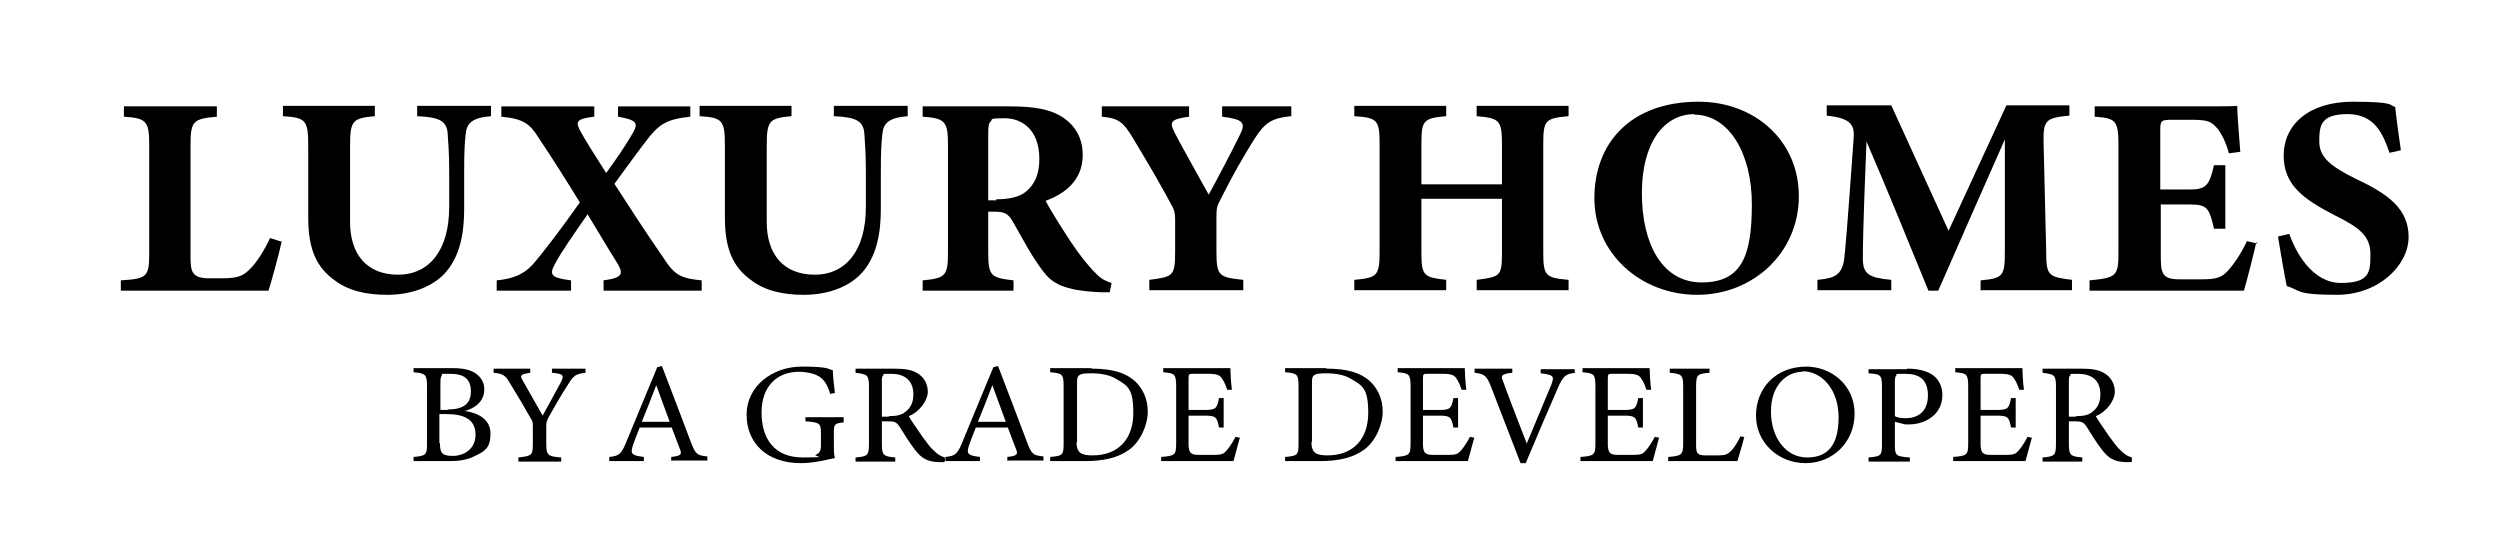
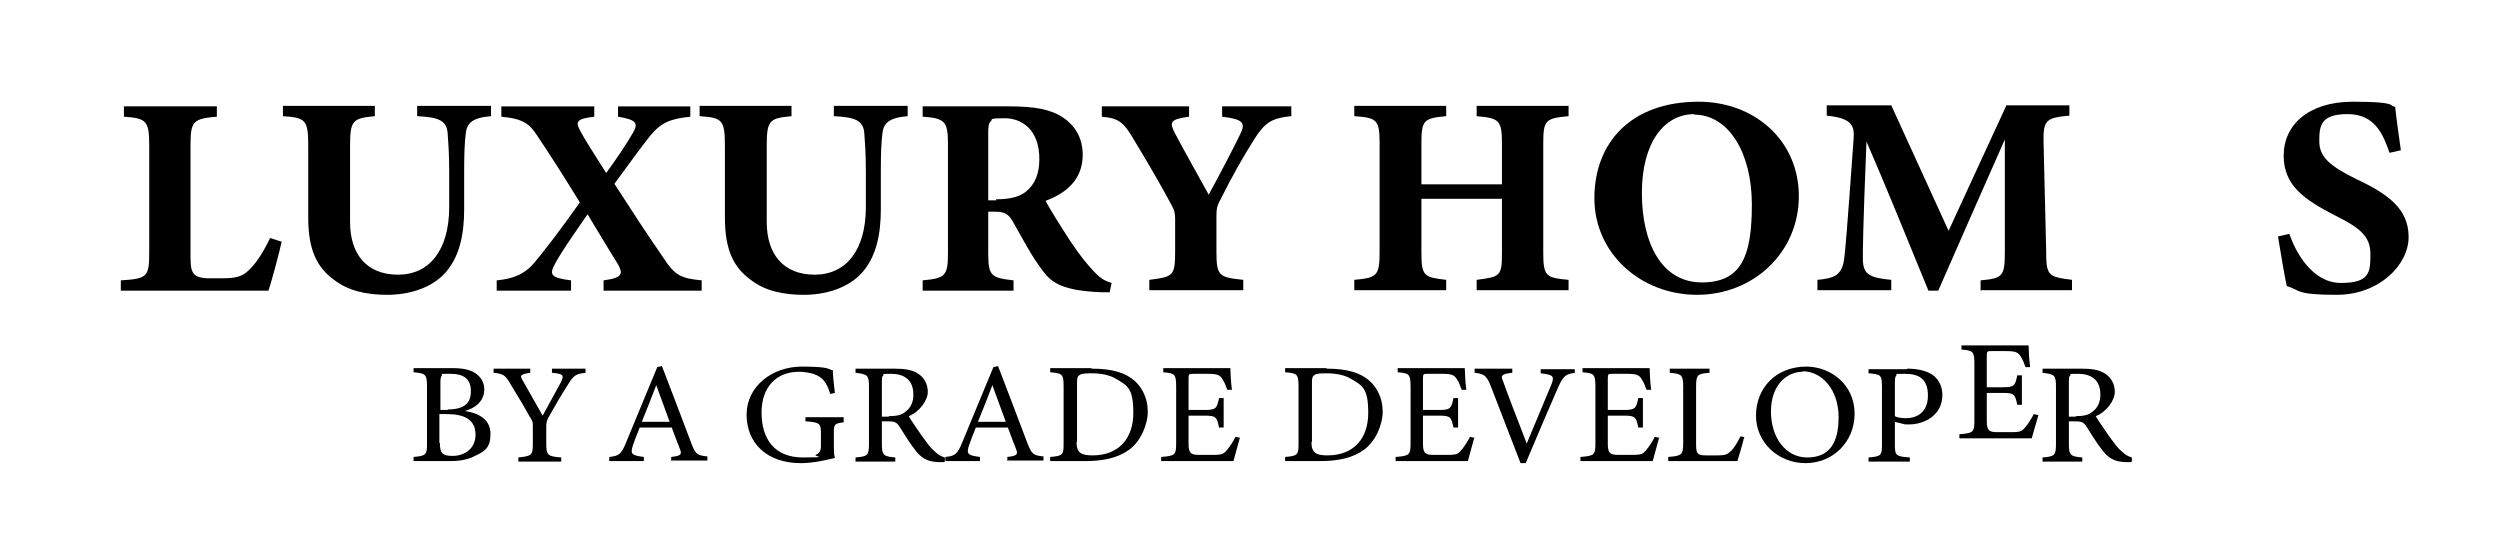
<svg xmlns="http://www.w3.org/2000/svg" id="Layer_1" version="1.1" viewBox="0 0 484.2 104.5">
  <g>
    <path d="M54.6,46.6c-.5,2.4-2.1,8.2-2.6,9.7h-28.6v-2c5.1-.3,5.5-.7,5.5-5.3v-21c0-4.6-.6-5.1-4.9-5.4v-2h18v2c-4.5.4-5.1.8-5.1,5.4v21.4c0,3,.1,4.4,3.3,4.5.1,0,2.8,0,3,0,3.3,0,4.2-.7,5.5-2.1,1.1-1.1,2.6-3.5,3.6-5.7l2.2.7Z" />
    <path d="M95.1,22.5c-3.7.3-4.7,1.4-4.9,3.4-.2,1.7-.3,3.5-.3,7.4v7.2c0,4.7-.8,9.5-4.1,12.8-2.7,2.6-6.7,3.8-10.8,3.8s-7.6-.8-10.3-2.9c-3.3-2.4-5-5.8-5-12v-13.9c0-5.1-.5-5.5-4.9-5.8v-2h17.8v2c-4.3.4-4.8.8-4.8,5.8v14.7c0,6.2,3.2,10.2,9.3,10.2s9.9-4.8,9.9-13.1v-6.9c0-3.8-.2-5.8-.3-7.4-.2-2.5-1.8-3.1-5.9-3.3v-2h14.3v2Z" />
    <path d="M116.9,56.3v-2c3.9-.5,3.7-1.4,2.8-3.1-.6-.9-1.8-2.9-5.9-9.7-2.7,3.9-5.2,7.5-6.2,9.4-1.3,2.3-1,2.9,3,3.4v2h-14.4v-2c3.2-.3,5.3-1.2,7-3.1,2.1-2.4,5.8-7.3,9.1-12-2.7-4.4-5.1-8.2-8.1-12.7-1.6-2.5-2.8-3.5-7.1-3.9v-2h18v2c-3.5.4-3.6,1-2.8,2.6.9,1.7,2.8,4.7,5.1,8.3,1.7-2.3,3.9-5.5,5.2-7.8,1.1-1.9.6-2.5-2.9-3.1v-2h14v2c-3.7.4-5.5,1-7.7,3.6-2,2.5-4.2,5.6-7,9.4,3.3,5.1,6,9.3,9.4,14.2,2.3,3.6,3.5,4.1,7.5,4.5v2h-18.8Z" />
    <path d="M175.8,22.5c-3.7.3-4.7,1.4-4.9,3.4-.2,1.7-.3,3.5-.3,7.4v7.2c0,4.7-.8,9.5-4.1,12.8-2.7,2.6-6.7,3.8-10.8,3.8s-7.6-.8-10.3-2.9c-3.3-2.4-5-5.8-5-12v-13.9c0-5.1-.5-5.5-4.9-5.8v-2h17.8v2c-4.3.4-4.8.8-4.8,5.8v14.7c0,6.2,3.2,10.2,9.3,10.2s9.9-4.8,9.9-13.1v-6.9c0-3.8-.2-5.8-.3-7.4-.2-2.5-1.8-3.1-5.9-3.3v-2h14.3v2Z" />
    <path d="M214.9,56.6c-.3,0-1,0-1.7,0-7.3-.3-9.5-1.8-11.2-4.1-2.3-3-4-6.4-5.9-9.7-.9-1.5-1.7-1.8-3.5-1.8h-1.2c0,0,0,8,0,8,0,4.5.6,4.8,4.9,5.3v2h-17.6v-2c4.4-.4,4.9-.9,4.9-5.3v-21.1c0-4.4-.6-5-4.9-5.3v-2h16.7c5.1,0,8.1.6,10.4,2.1,2.3,1.5,3.9,3.9,3.9,7.3,0,4.9-3.4,7.5-7.2,8.9.9,1.7,3.1,5.2,4.8,7.8,2,3,3.3,4.5,4.4,5.7,1.3,1.4,2,1.9,3.6,2.4l-.4,1.9ZM192.9,38.6c2.5,0,4.4-.4,5.7-1.4,1.9-1.5,2.7-3.6,2.7-6.4,0-5.8-3.5-7.9-6.7-7.9s-2.3.2-2.7.6c-.4.3-.5,1-.5,2.1v13.2h1.6Z" />
    <path d="M250,22.5c-3.7.4-5,1.2-7.1,4.5-2.1,3.4-3.9,6.4-6.7,12-.5.9-.6,1.5-.6,2.9v6.8c0,4.8.5,5,5.2,5.5v2h-18.2v-2c4.6-.6,5-.7,5-5.5v-6.3c0-1.2-.2-1.8-.6-2.5-1.7-3.2-3.8-6.9-7.3-12.7-2.1-3.6-3-4.3-6.3-4.6v-2h16.9v2c-3.9.5-3.7,1.2-2.8,3.1,1.9,3.6,4.4,8,6.6,12,1.7-3.1,4.5-8.4,6.1-11.7,1.1-2.2.6-2.9-3.5-3.4v-2h13.4v2Z" />
    <path d="M303.8,22.5c-4.5.4-4.9.8-4.9,5.3v21.1c0,4.6.5,4.9,4.9,5.3v2h-17.8v-2c4.6-.6,4.9-.7,4.9-5.3v-10.4h-15.6v10.4c0,4.6.5,4.8,4.8,5.3v2h-17.8v-2c4.3-.4,4.9-.7,4.9-5.3v-21.1c0-4.6-.5-5-4.9-5.3v-2h17.8v2c-4.4.4-4.8.8-4.8,5.3v7.9h15.6v-7.9c0-4.6-.6-4.9-4.9-5.3v-2h17.8v2Z" />
    <path d="M329,19.7c10.7,0,19.4,7.4,19.4,18.3s-8.8,19.1-19.7,19.1-19.9-8-19.9-18.7,7-18.7,20.2-18.7ZM328.2,22.1c-5.9,0-10.2,5.5-10.2,15.3s3.9,17.3,11.6,17.3,9.7-5.1,9.7-15.1-4.5-17.4-11.2-17.4Z" />
    <path d="M383.6,56.3v-2c4.4-.4,4.7-.8,4.7-5.8v-21.5c-4.2,9.5-8.8,19.9-12.9,29.3h-1.9c-3.7-9-7.8-19.2-12-28.9-.7,17.3-.7,20.7-.7,22.7,0,3,1.2,3.7,5.5,4.1v2h-14.3v-2c3.3-.3,4.8-.9,5.2-4.2.2-1.7.5-4.8,1.8-23,.2-2.6-.2-4.1-5.2-4.6v-2h12.5l11.1,24.3,11.2-24.3h12.2v2c-4.6.4-5.1.9-5,5.3l.5,20.7c0,5,.3,5.2,5,5.8v2h-17.5Z" />
-     <path d="M437,46.9c-.3,1.5-1.9,7.8-2.4,9.4h-29.9v-2c5.2-.5,5.6-.8,5.6-5.4v-21c0-4.7-.7-5-4.6-5.3v-2h18.7c6.1,0,8.1,0,8.9-.1,0,1,.3,5.5.6,8.9l-2.2.3c-.5-1.9-1.5-4.1-2.5-5.1-1-1.1-1.8-1.4-4.7-1.4h-3.7c-2.2,0-2.4.1-2.4,2v11.5h5.7c3.2,0,3.8-.8,4.7-4.7h2.2v12.3h-2.2c-.9-4.1-1.4-4.7-4.7-4.7h-5.6v9.5c0,3.8.1,5,3.7,5h4.1c3.2,0,4.1-.4,5.4-1.9,1.4-1.6,2.6-3.6,3.5-5.5l2.1.5Z" />
    <path d="M462.8,29.6c-1.2-3.5-2.8-7.5-8.1-7.5s-5.5,2.3-5.5,5.3,2.1,4.8,7.2,7.3c6.2,2.9,10.1,5.8,10.1,11.2s-5.7,11.2-13.9,11.2-7-.9-9.7-1.7c-.3-1.3-1.3-7-1.7-9.6l2.2-.5c1.2,3.5,4.4,9.5,10,9.5s5.7-2.1,5.7-5.6-2.1-5.1-6.9-7.5c-6-3.1-9.9-5.8-9.9-11.6s4.7-10.4,13.4-10.4,7,.8,8.2,1c.2,2,.6,4.9,1.1,8.4l-2.2.5Z" />
  </g>
  <g>
    <path d="M90,79.6c2.8.4,5,1.7,5,4.4s-1.1,3.4-2.8,4.2c-1.5.8-3,1.1-5,1.1h-7.1v-.8c2.5-.2,2.6-.5,2.6-2.6v-11.1c0-2.3-.3-2.5-2.6-2.7v-.8h7.6c2.2,0,3.5.4,4.4,1,1,.7,1.7,1.7,1.7,3.1,0,2.6-2.2,3.8-3.8,4.2ZM86.7,79.3c3.2,0,4.5-1.2,4.5-3.5s-1.2-3.4-4-3.4-1.3,0-1.6.3c-.2.2-.3.5-.3,1.4v5.3h1.5ZM85.2,85.8c0,2,.5,2.5,2.5,2.5s4.4-1.2,4.4-4.1-2.1-4-5.6-4h-1.4v5.6Z" />
    <path d="M113.5,72.2c-2,.2-2.4.5-3.5,2.3-1.3,2-2.4,3.9-3.8,6.4-.3.6-.4,1-.4,1.6v3.4c0,2.3.3,2.5,2.9,2.7v.8h-8.3v-.8c2.6-.3,2.8-.4,2.8-2.7v-3.6c0-.6-.1-.8-.6-1.6-1-1.8-2-3.5-3.6-6.1-1.1-1.9-1.4-2.2-3.4-2.4v-.8h7.1v.8c-2.1.3-2,.6-1.4,1.6,1.2,2.1,2.6,4.6,3.8,6.7,1-1.8,2.7-4.9,3.5-6.4.7-1.4.6-1.7-1.7-1.9v-.8h6.5v.8Z" />
    <path d="M130,89.3v-.8c1.9-.2,2.1-.5,1.7-1.5-.4-1.1-1-2.5-1.6-4.2h-6.2c-.5,1.2-.9,2.3-1.3,3.4-.6,1.8-.2,2,2.1,2.3v.8h-6.7v-.8c1.8-.2,2.3-.4,3.3-2.9l6-14.5.9-.2c1.8,4.7,3.8,9.9,5.6,14.7.9,2.4,1.2,2.6,3.2,2.8v.8h-7.1ZM127.1,74.6c-.9,2.4-1.9,4.9-2.8,7.1h5.4l-2.6-7.1Z" />
    <path d="M163.4,81.8c-1.8.2-1.9.4-1.9,2v2.3c0,1,0,1.9.2,2.6-1.8.4-4.1,1-6.6,1-6.6,0-10.5-3.9-10.5-9.4s5-9.3,10.7-9.3,5.1.6,6,.7c0,1,.2,2.7.4,4.4l-.9.2c-.7-2.3-1.5-3.3-3.3-3.9-.7-.2-1.8-.4-2.7-.4-4.4,0-7.3,2.9-7.3,7.9s2.4,8.7,8,8.7,1.9-.2,2.5-.5c.6-.3,1-.6,1-1.8v-2.3c0-2-.2-2.2-3-2.4v-.8h7.4v.8Z" />
    <path d="M182.8,89.5c-.4,0-.7,0-1.1,0-2.1-.1-3.2-.7-4.5-2.4-1.1-1.4-2.1-3.1-3-4.5-.6-.9-1-1-2.4-1h-1v4.3c0,2.3.3,2.5,2.6,2.7v.8h-7.7v-.8c2.4-.2,2.6-.4,2.6-2.7v-11c0-2.3-.3-2.4-2.6-2.7v-.8h7.4c2.1,0,3.5.2,4.6.9,1.2.7,2,2,2,3.6s-1.6,3.9-3.7,4.7c.5.9,1.8,2.7,2.6,3.9,1.1,1.5,1.6,2.2,2.3,2.8.8.8,1.4,1.1,2.1,1.3v.8ZM172.1,80.6c1.5,0,2.5-.2,3.2-.8,1.1-.8,1.6-1.9,1.6-3.4,0-3-2-4-4.3-4s-1.3.1-1.5.3c-.3.2-.3.5-.3,1.2v6.8h1.4Z" />
    <path d="M195.1,89.3v-.8c1.9-.2,2.1-.5,1.7-1.5-.4-1.1-1-2.5-1.6-4.2h-6.2c-.5,1.2-.9,2.3-1.3,3.4-.6,1.8-.2,2,2.1,2.3v.8h-6.7v-.8c1.8-.2,2.3-.4,3.3-2.9l6-14.5.9-.2c1.8,4.7,3.8,9.9,5.6,14.7.9,2.4,1.2,2.6,3.2,2.8v.8h-7.1ZM192.2,74.6c-.9,2.4-1.9,4.9-2.8,7.1h5.4l-2.6-7.1Z" />
    <path d="M211.4,71.4c4.1,0,6.6.8,8.4,2.4,1.4,1.3,2.5,3.3,2.5,5.9s-1.4,5.8-3.6,7.4c-2.2,1.6-5,2.2-8.5,2.2h-6.8v-.8c2.5-.2,2.6-.4,2.6-2.7v-11c0-2.4-.3-2.5-2.6-2.7v-.8h8ZM208.5,85.6c0,2.1.9,2.6,3.1,2.6,5.2,0,7.9-3.4,7.9-8.2s-1.1-5.3-3.3-6.6c-1.3-.8-3-1.1-4.9-1.1s-2,.2-2.3.4c-.3.2-.4.5-.4,1.5v11.4Z" />
    <path d="M240.1,84.9c-.2.7-1,3.6-1.2,4.4h-14v-.8c2.7-.2,2.9-.4,2.9-2.7v-10.9c0-2.5-.3-2.6-2.5-2.8v-.8h8.8c2.7,0,3.8,0,4.2,0,0,.7.1,2.8.3,4.2h-.9c-.3-.8-.5-1.4-.9-2-.5-.9-1.1-1.1-2.9-1.1h-2.7c-.9,0-1,0-1,.9v6.1h3.2c2.2,0,2.3-.4,2.7-2.3h.9v5.7h-.9c-.4-2-.6-2.3-2.7-2.3h-3.2v5.5c0,1.9.6,2.1,2.1,2.1h2.7c1.8,0,2-.2,2.7-1,.5-.6,1.2-1.7,1.6-2.5l.9.2Z" />
    <path d="M256.9,71.4c4.1,0,6.6.8,8.4,2.4,1.4,1.3,2.5,3.3,2.5,5.9s-1.4,5.8-3.6,7.4c-2.2,1.6-5,2.2-8.5,2.2h-6.8v-.8c2.5-.2,2.6-.4,2.6-2.7v-11c0-2.4-.3-2.5-2.6-2.7v-.8h8ZM254,85.6c0,2.1.9,2.6,3.1,2.6,5.2,0,7.9-3.4,7.9-8.2s-1.1-5.3-3.3-6.6c-1.3-.8-3-1.1-4.9-1.1s-2,.2-2.3.4c-.3.2-.4.5-.4,1.5v11.4Z" />
    <path d="M285.5,84.9c-.2.7-1,3.6-1.2,4.4h-14v-.8c2.7-.2,2.9-.4,2.9-2.7v-10.9c0-2.5-.3-2.6-2.5-2.8v-.8h8.8c2.7,0,3.8,0,4.2,0,0,.7.1,2.8.3,4.2h-.9c-.3-.8-.5-1.4-.9-2-.5-.9-1.1-1.1-2.9-1.1h-2.7c-.9,0-1,0-1,.9v6.1h3.2c2.2,0,2.3-.4,2.7-2.3h.9v5.7h-.9c-.4-2-.6-2.3-2.7-2.3h-3.2v5.5c0,1.9.6,2.1,2.1,2.1h2.7c1.8,0,2-.2,2.7-1,.5-.6,1.2-1.7,1.6-2.5l.9.2Z" />
    <path d="M305.2,72.2c-1.9.2-2.4.5-3.5,3-.8,1.8-4.8,11.1-6.2,14.5h-1c-1.7-4.4-4.2-10.9-5.8-15-.8-2-1.3-2.3-3.1-2.5v-.8h7.3v.8c-2.1.2-2.3.6-1.8,1.6.7,2,2.8,7.5,4.6,12.1,1.5-3.6,3.4-8.1,4.8-11.5.6-1.6.3-1.8-2.1-2.1v-.8h6.6v.8Z" />
    <path d="M321.3,84.9c-.2.7-1,3.6-1.2,4.4h-14v-.8c2.7-.2,2.9-.4,2.9-2.7v-10.9c0-2.5-.3-2.6-2.5-2.8v-.8h8.8c2.7,0,3.8,0,4.2,0,0,.7.1,2.8.3,4.2h-.9c-.3-.8-.5-1.4-.9-2-.5-.9-1.1-1.1-2.9-1.1h-2.7c-.9,0-1,0-1,.9v6.1h3.2c2.2,0,2.3-.4,2.7-2.3h.9v5.7h-.9c-.4-2-.6-2.3-2.7-2.3h-3.2v5.5c0,1.9.6,2.1,2.1,2.1h2.7c1.8,0,2-.2,2.7-1,.5-.6,1.2-1.7,1.6-2.5l.9.2Z" />
    <path d="M337.8,84.7c-.2.9-1,3.7-1.3,4.6h-13.4v-.8c2.6-.2,2.9-.4,2.9-2.7v-10.9c0-2.3-.3-2.5-2.6-2.7v-.8h7.7v.8c-2.3.2-2.6.3-2.6,2.7v11.2c0,1.7.2,2.1,1.9,2.1,0,0,2.1,0,2.3,0,1.5,0,1.9-.2,2.6-.9.7-.7,1.3-1.8,1.8-2.8l.9.2Z" />
    <path d="M349.8,71c4.9,0,9.4,3.6,9.4,9.1s-4.2,9.6-9.5,9.6-9.6-4-9.6-9.2,3.7-9.5,9.8-9.5ZM349.2,72c-3.2,0-6.2,2.6-6.2,7.7s2.9,8.9,7,8.9,6.1-2.5,6.1-7.8-3.2-8.9-7-8.9Z" />
    <path d="M369.4,71.4c2,0,3.7.4,4.9,1.2,1.1.8,1.9,2.1,1.9,3.9,0,4-3.6,5.7-6.4,5.7s-.6,0-.8,0l-2-.5v4.3c0,2.3.2,2.4,2.9,2.6v.8h-8v-.8c2.5-.2,2.6-.4,2.6-2.7v-10.9c0-2.5-.3-2.5-2.6-2.7v-.8h7.4ZM367,80.6c.3.2,1.1.4,2.1.4,1.9,0,4.3-.9,4.3-4.4s-2.1-4.2-4.5-4.2-1.4.1-1.6.3c-.2.2-.3.5-.3,1.3v6.7Z" />
-     <path d="M393.5,84.9c-.2.7-1,3.6-1.2,4.4h-14v-.8c2.7-.2,2.9-.4,2.9-2.7v-10.9c0-2.5-.3-2.6-2.5-2.8v-.8h8.8c2.7,0,3.8,0,4.2,0,0,.7.1,2.8.3,4.2h-.9c-.3-.8-.5-1.4-.9-2-.5-.9-1.1-1.1-2.9-1.1h-2.7c-.9,0-1,0-1,.9v6.1h3.2c2.2,0,2.3-.4,2.7-2.3h.9v5.7h-.9c-.4-2-.6-2.3-2.7-2.3h-3.2v5.5c0,1.9.6,2.1,2.1,2.1h2.7c1.8,0,2-.2,2.7-1,.5-.6,1.2-1.7,1.6-2.5l.9.2Z" />
+     <path d="M393.5,84.9h-14v-.8c2.7-.2,2.9-.4,2.9-2.7v-10.9c0-2.5-.3-2.6-2.5-2.8v-.8h8.8c2.7,0,3.8,0,4.2,0,0,.7.1,2.8.3,4.2h-.9c-.3-.8-.5-1.4-.9-2-.5-.9-1.1-1.1-2.9-1.1h-2.7c-.9,0-1,0-1,.9v6.1h3.2c2.2,0,2.3-.4,2.7-2.3h.9v5.7h-.9c-.4-2-.6-2.3-2.7-2.3h-3.2v5.5c0,1.9.6,2.1,2.1,2.1h2.7c1.8,0,2-.2,2.7-1,.5-.6,1.2-1.7,1.6-2.5l.9.2Z" />
    <path d="M412.7,89.5c-.4,0-.7,0-1.1,0-2.1-.1-3.2-.7-4.5-2.4-1.1-1.4-2.1-3.1-3-4.5-.6-.9-1-1-2.4-1h-1v4.3c0,2.3.3,2.5,2.6,2.7v.8h-7.7v-.8c2.4-.2,2.6-.4,2.6-2.7v-11c0-2.3-.3-2.4-2.6-2.7v-.8h7.4c2.1,0,3.5.2,4.6.9,1.2.7,2,2,2,3.6s-1.6,3.9-3.7,4.7c.5.9,1.8,2.7,2.6,3.9,1.1,1.5,1.6,2.2,2.3,2.8.8.8,1.4,1.1,2.1,1.3v.8ZM402,80.6c1.5,0,2.5-.2,3.2-.8,1.1-.8,1.6-1.9,1.6-3.4,0-3-2-4-4.3-4s-1.3.1-1.5.3c-.3.2-.3.5-.3,1.2v6.8h1.4Z" />
  </g>
</svg>